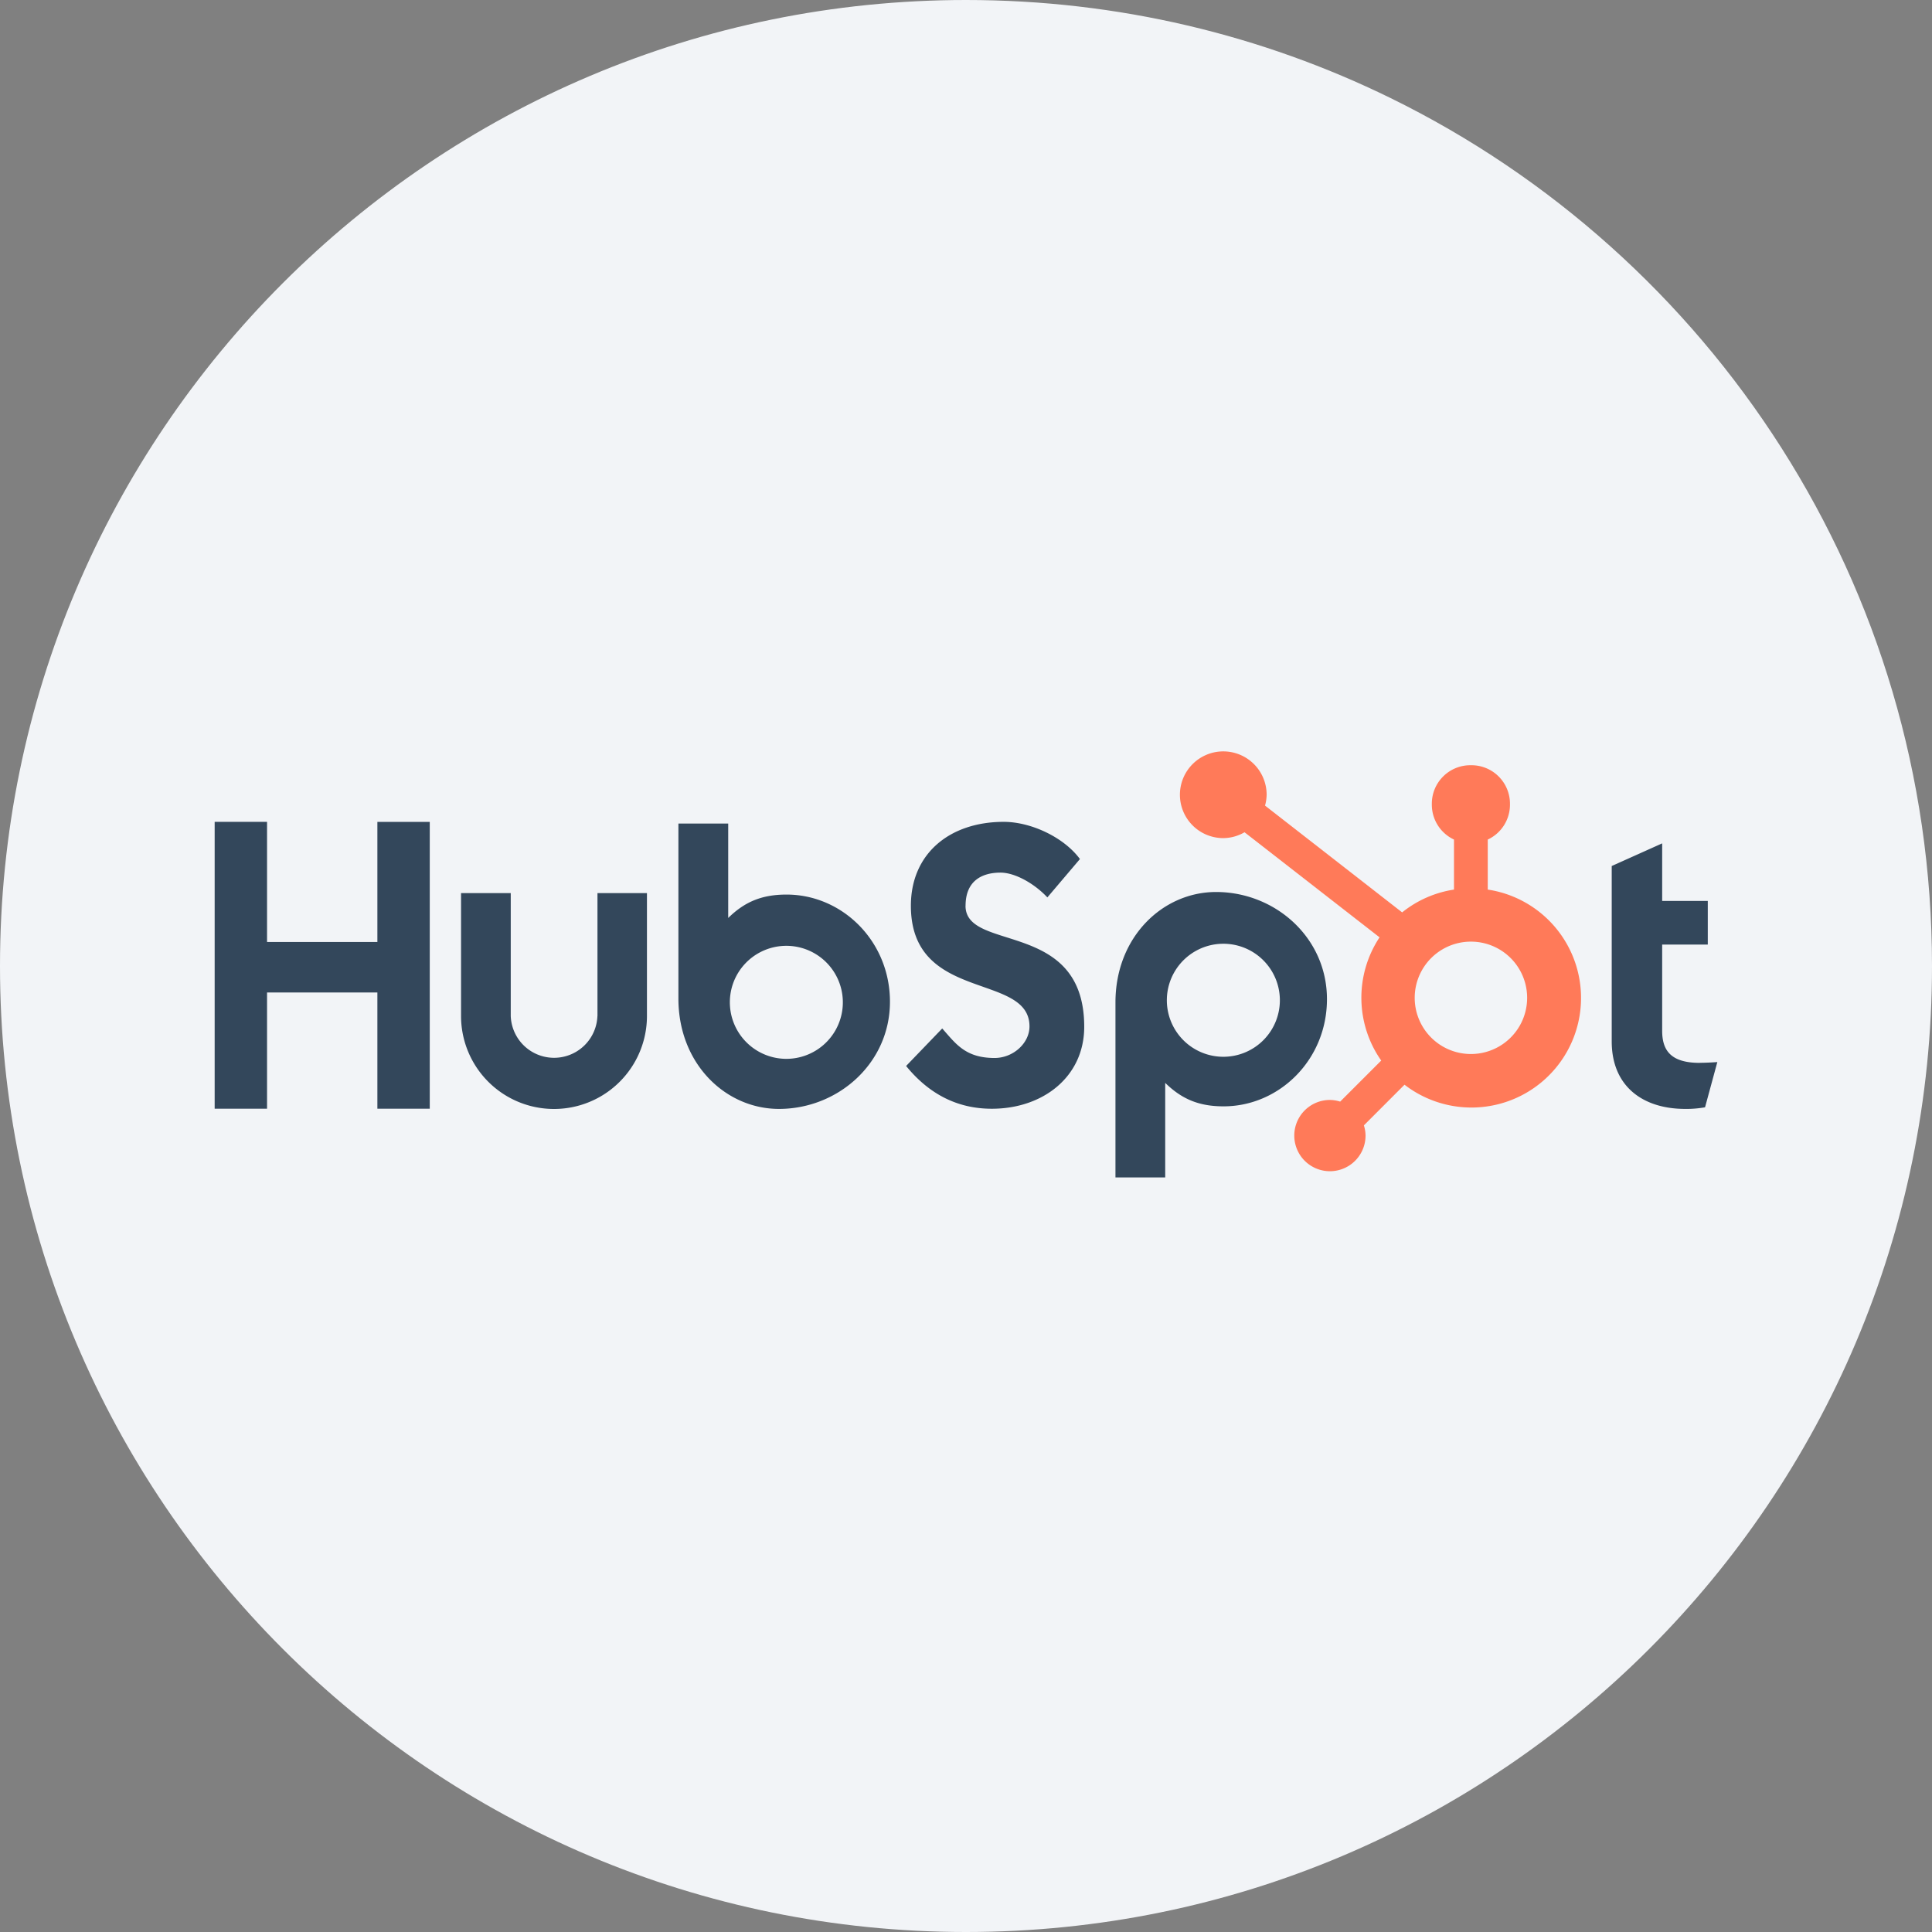
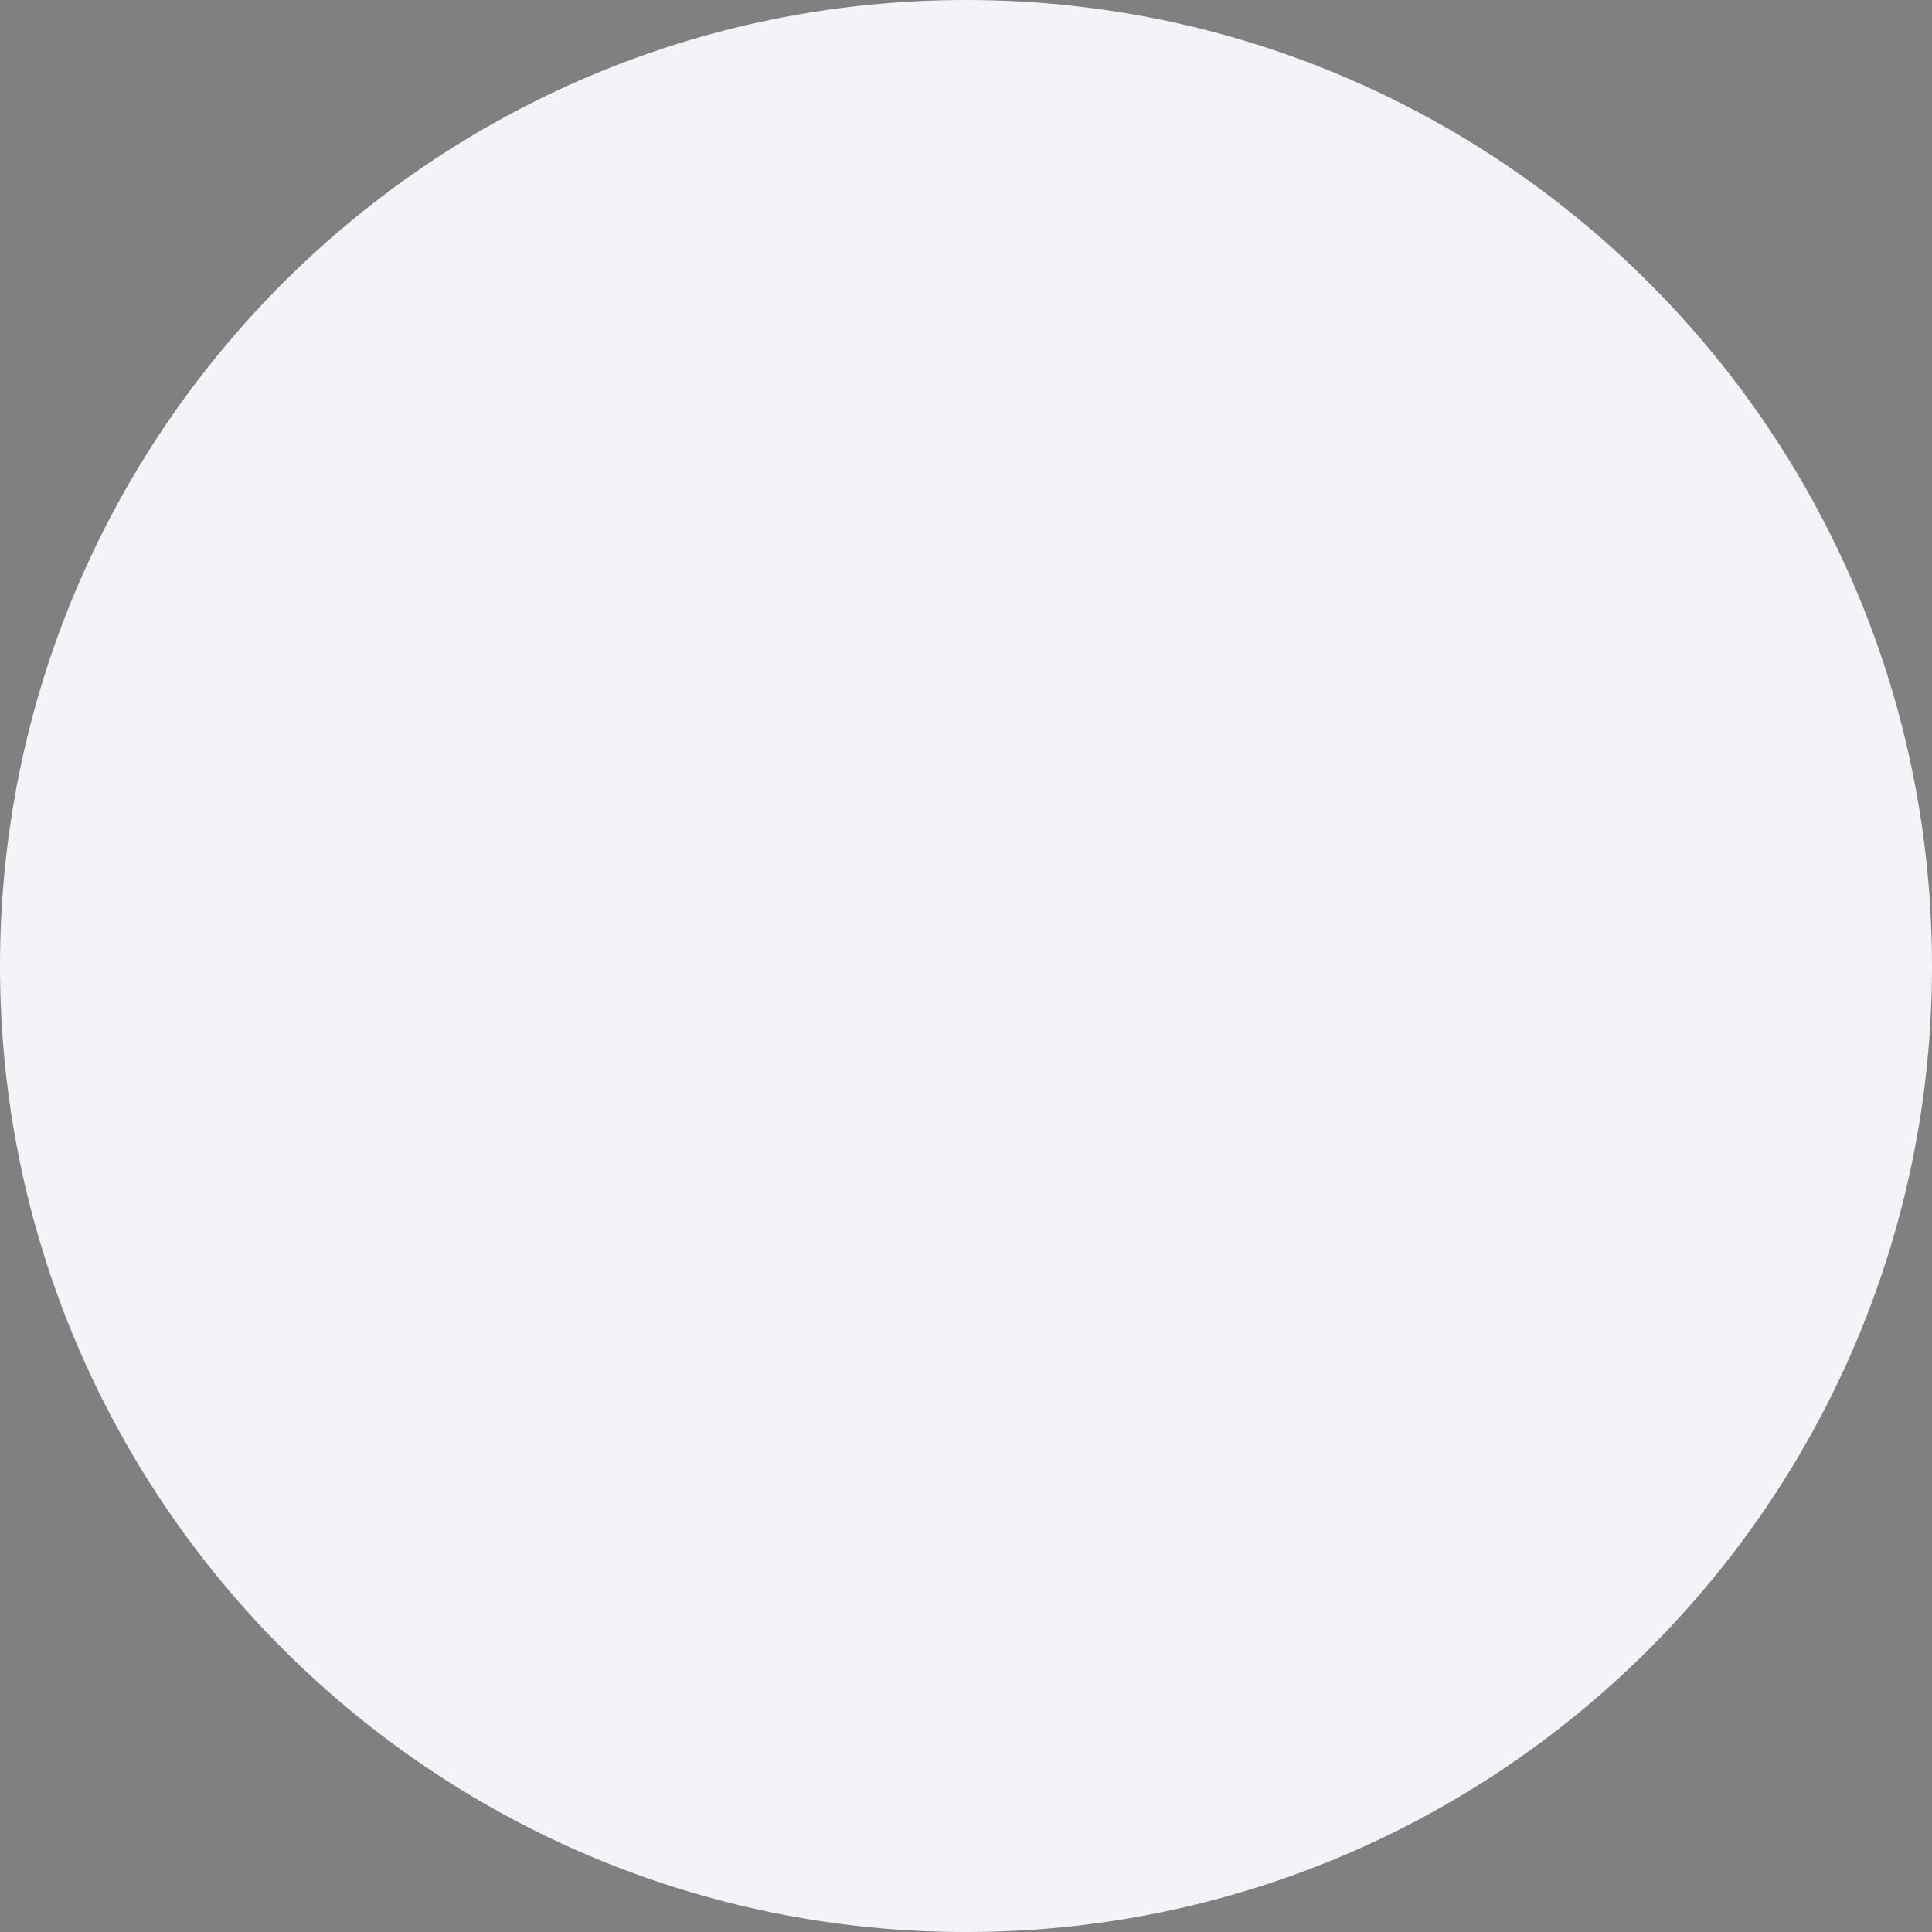
<svg xmlns="http://www.w3.org/2000/svg" width="36" height="36" fill="none">
  <rect width="100%" height="100%" fill="#808080" stroke="none" />
  <path d="M18 0c2.837 0 5.52.656 7.907 1.825C31.884 4.753 36 10.895 36 18c0 9.942-8.058 18-18 18-9.94 0-18-8.057-18-18C0 8.06 8.06 0 18 0z" fill="#F2F4F7" />
-   <path d="M7.032 15.315v2.238H4.976v-2.239H4v5.345h.976v-2.166h2.056v2.166h.976v-5.344h-.976zm4.1 3.616a.808.808 0 0 1-1.615 0v-2.289h-.926v2.29a1.732 1.732 0 0 0 3.464 0v-2.29h-.922v2.29zm6.86-2.053c0-.47.311-.618.651-.618.274 0 .636.208.873.462l.607-.715c-.303-.41-.917-.693-1.42-.693-1.004 0-1.73.589-1.73 1.564 0 1.81 2.21 1.235 2.21 2.248 0 .312-.303.588-.65.588-.547 0-.725-.268-.976-.55l-.673.699c.43.528.961.797 1.597.797.954 0 1.722-.596 1.722-1.527 0-2.008-2.212-1.384-2.212-2.255h.002zm13.682 2.927c-.547 0-.702-.237-.702-.6v-1.604h.85v-.813h-.85v-1.073l-.94.422v3.268c0 .836.578 1.258 1.369 1.258.124.002.248-.009.37-.03L32 19.79a4.98 4.98 0 0 1-.326.014zm-17.017-3.136c-.459 0-.779.133-1.088.436v-1.759h-.928v3.26c0 1.221.883 2.057 1.874 2.057 1.1 0 2.068-.85 2.068-1.997 0-1.131-.89-1.997-1.926-1.997zm-.006 3.061a1.054 1.054 0 0 1-.972-1.455 1.053 1.053 0 1 1 .972 1.455zm10.075-1.112c0-1.148-.965-1.997-2.067-1.997-.991 0-1.874.836-1.874 2.057v3.262h.927v-1.762c.31.303.63.437 1.088.437 1.035 0 1.926-.865 1.926-1.997zm-.878-.012a1.053 1.053 0 1 1-2.105 0 1.053 1.053 0 0 1 2.105 0z" fill="#33475B" />
-   <path d="M27.722 16.576v-.932a.716.716 0 0 0 .414-.646v-.022a.717.717 0 0 0-.717-.717h-.022a.717.717 0 0 0-.717.717v.022a.718.718 0 0 0 .413.646v.932c-.353.054-.687.2-.966.425l-2.555-1.99a.803.803 0 0 0 .03-.201.808.808 0 1 0-.81.807.8.8 0 0 0 .398-.109l2.516 1.958a2.038 2.038 0 0 0 .031 2.296l-.765.765a.657.657 0 0 0-.192-.031.664.664 0 1 0 .665.664.653.653 0 0 0-.031-.19l.757-.758a2.042 2.042 0 1 0 1.551-3.636zm-.314 3.064a1.047 1.047 0 1 1 0-2.094 1.047 1.047 0 0 1 .002 2.094" fill="#FF7A59" />
</svg>